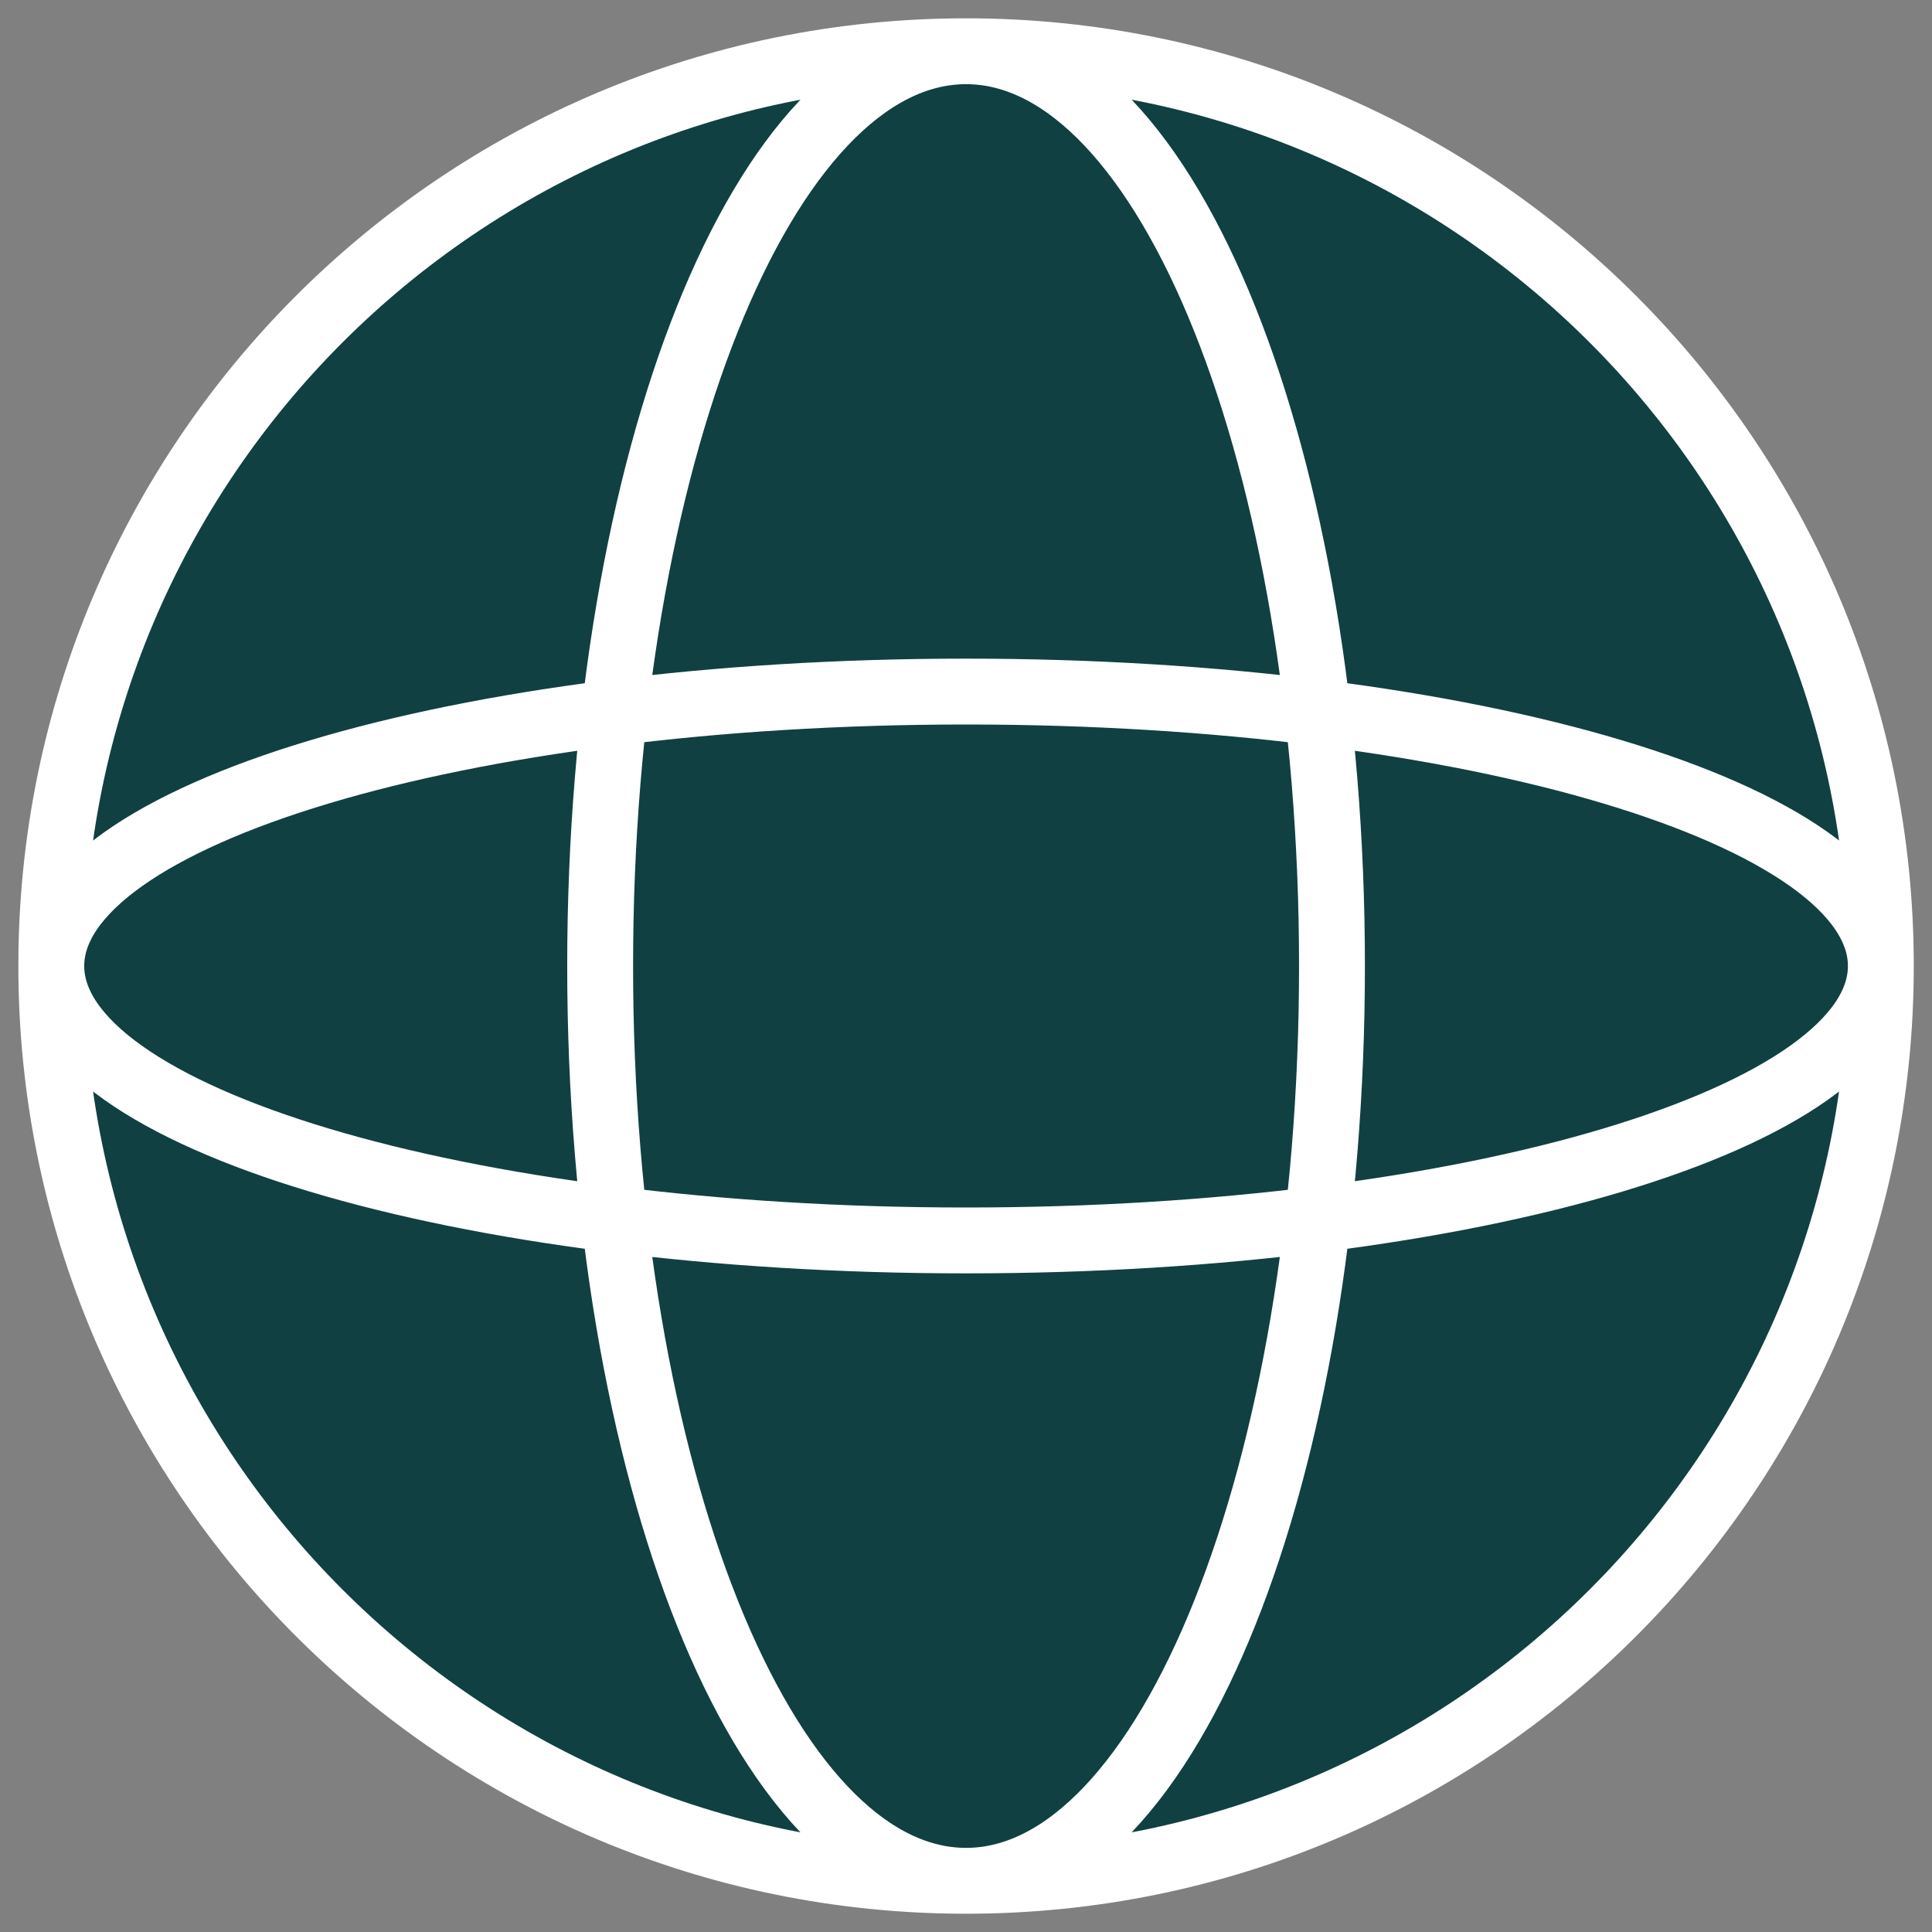
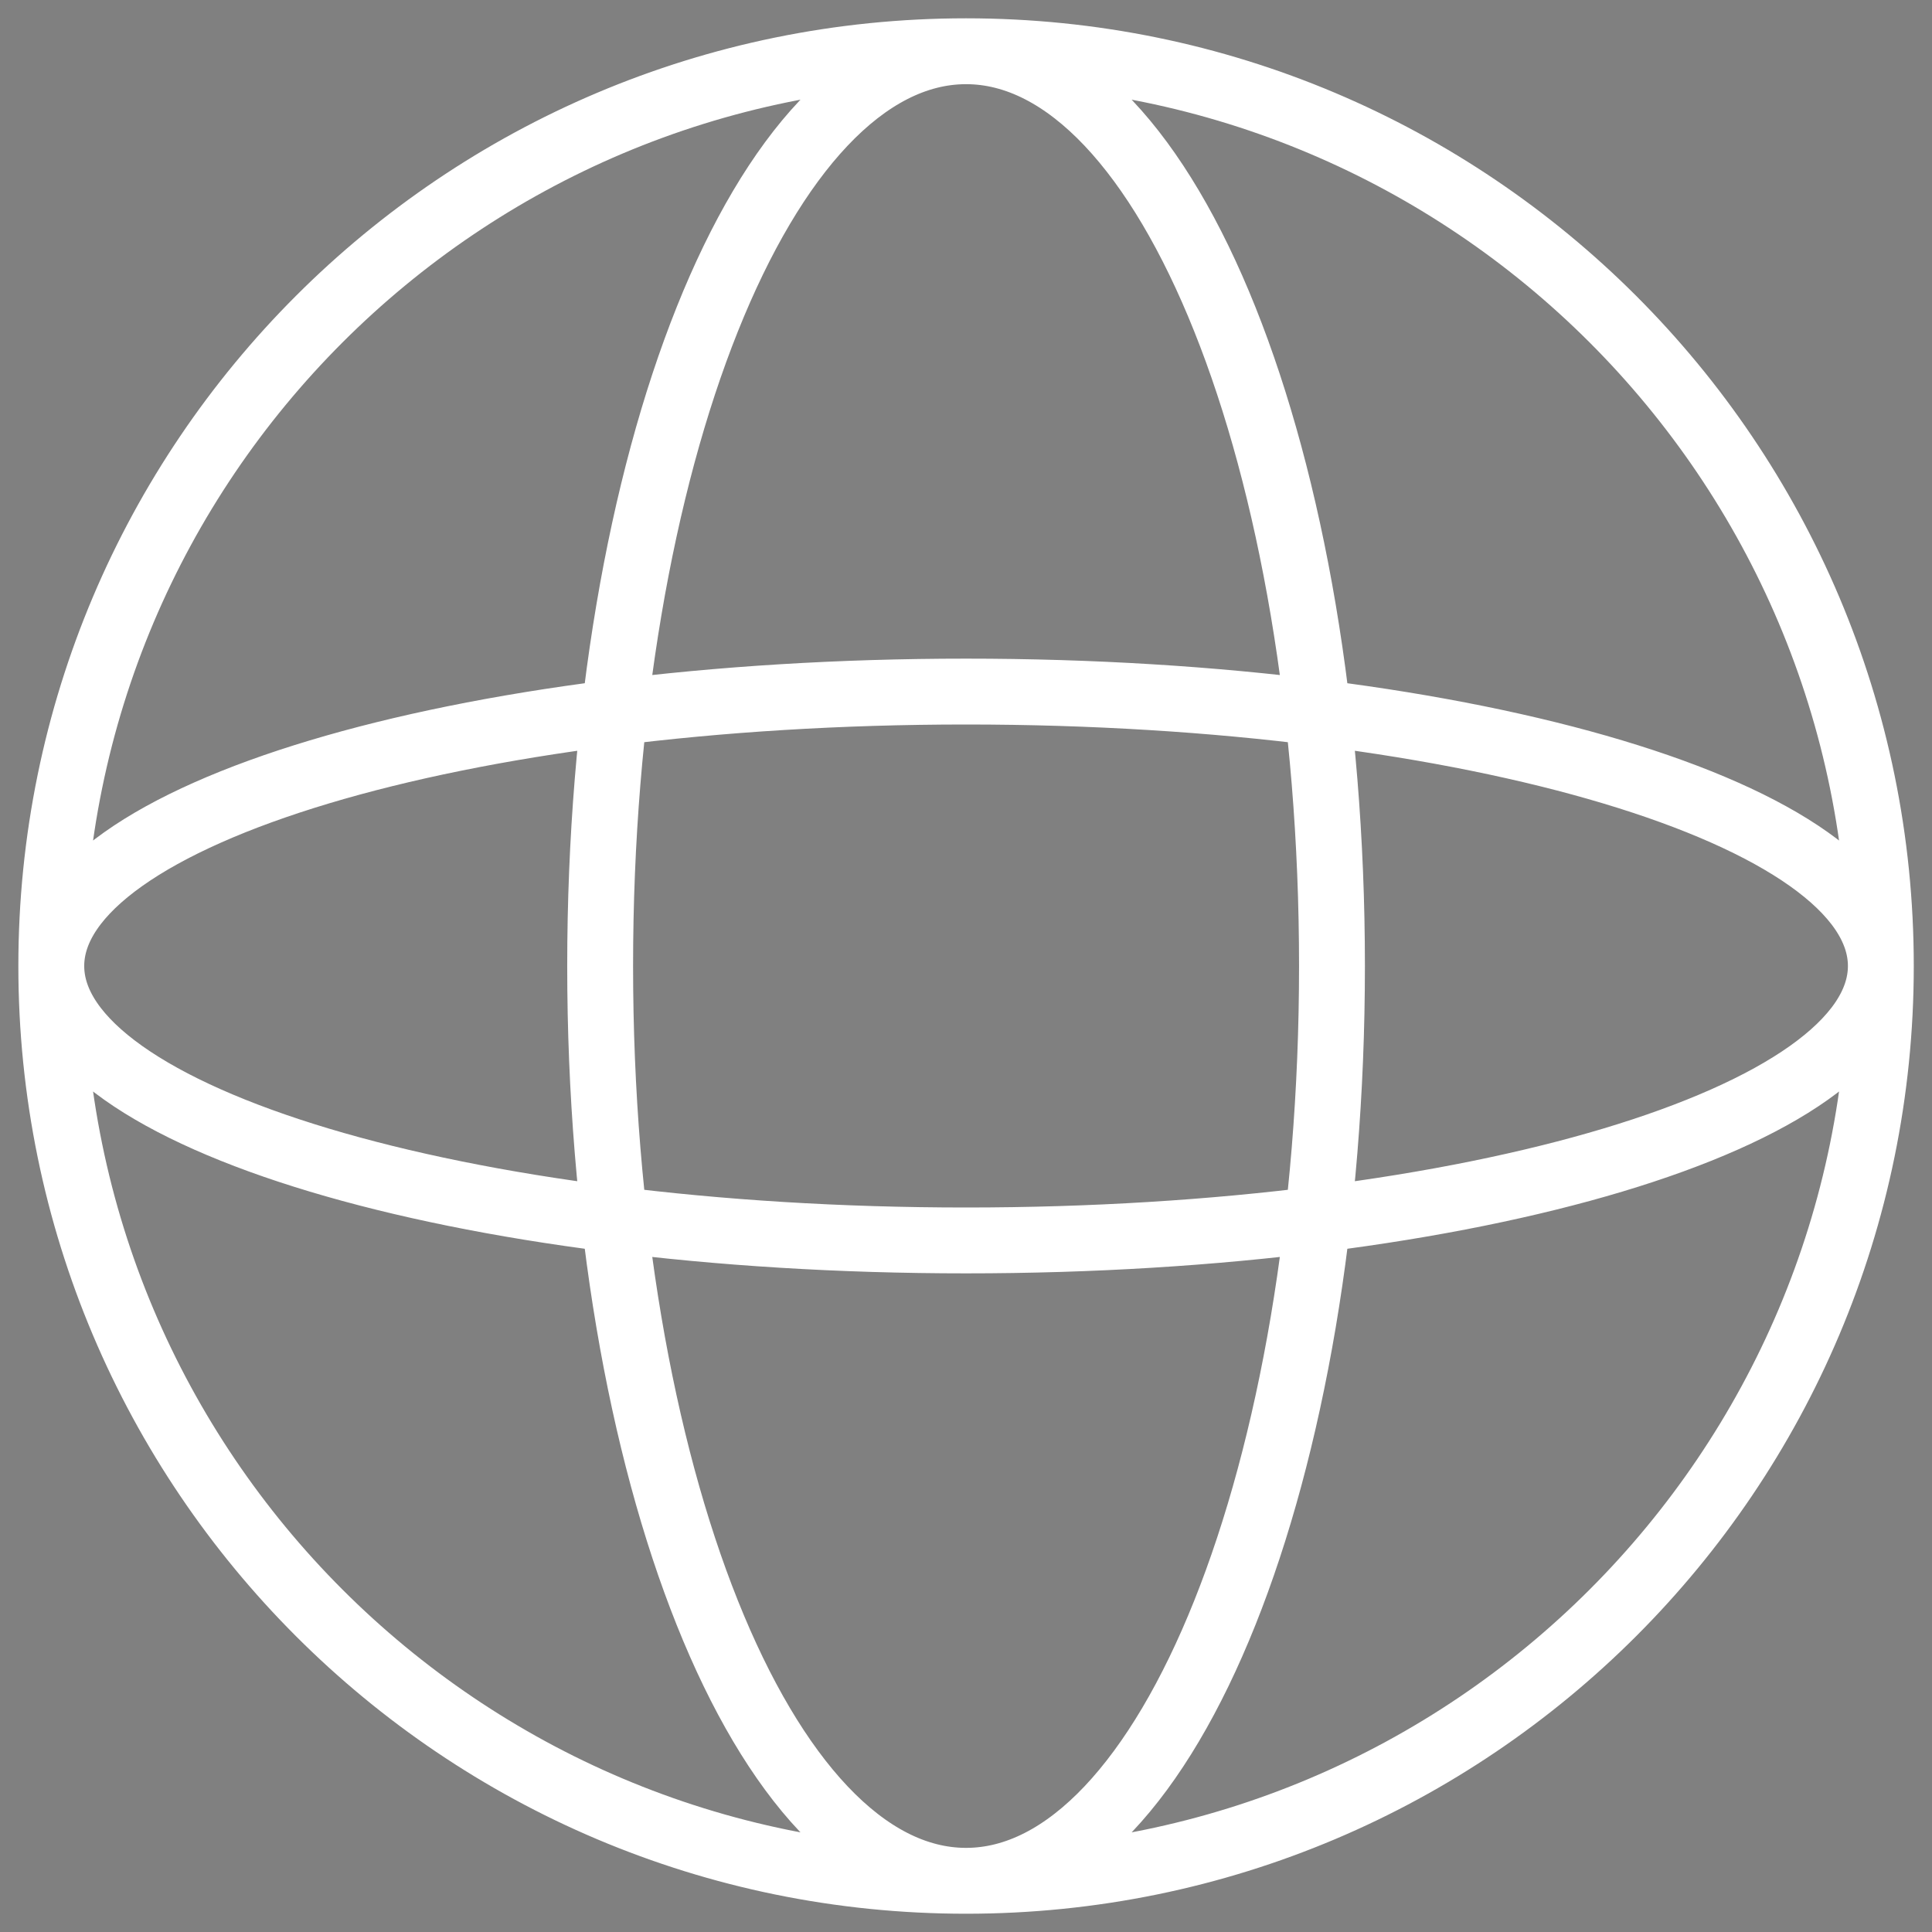
<svg xmlns="http://www.w3.org/2000/svg" width="44" height="44" viewBox="0 0 44 44" fill="none">
  <rect x="0" y="0" width="44" height="44" fill="#808080" stroke="none" />
-   <path d="M42.835 22C42.835 33.506 33.507 42.834 22.001 42.834C10.495 42.834 1.168 33.506 1.168 22C1.168 10.494 10.495 1.167 22.001 1.167C33.507 1.167 42.835 10.494 42.835 22Z" fill="#104042" />
-   <path d="M30.335 22C30.335 33.506 26.604 42.834 22.001 42.834C17.399 42.834 13.668 33.506 13.668 22C13.668 10.494 17.399 1.167 22.001 1.167C26.604 1.167 30.335 10.494 30.335 22Z" fill="#104042" />
-   <path d="M22.001 28.25C10.495 28.25 1.168 25.452 1.168 22C1.168 18.549 10.495 15.75 22.001 15.75C33.507 15.75 42.835 18.549 42.835 22C42.835 25.452 33.507 28.25 22.001 28.25Z" fill="#104042" />
  <path d="M42.835 22C42.835 33.506 33.507 42.834 22.001 42.834M42.835 22C42.835 10.494 33.507 1.167 22.001 1.167M42.835 22C42.835 18.549 33.507 15.75 22.001 15.75C10.495 15.75 1.168 18.549 1.168 22M42.835 22C42.835 25.452 33.507 28.25 22.001 28.25C10.495 28.25 1.168 25.452 1.168 22M22.001 42.834C10.495 42.834 1.168 33.506 1.168 22M22.001 42.834C26.604 42.834 30.335 33.506 30.335 22C30.335 10.494 26.604 1.167 22.001 1.167M22.001 42.834C17.399 42.834 13.668 33.506 13.668 22C13.668 10.494 17.399 1.167 22.001 1.167M1.168 22C1.168 10.494 10.495 1.167 22.001 1.167" stroke="white" stroke-width="1.5" />
</svg>